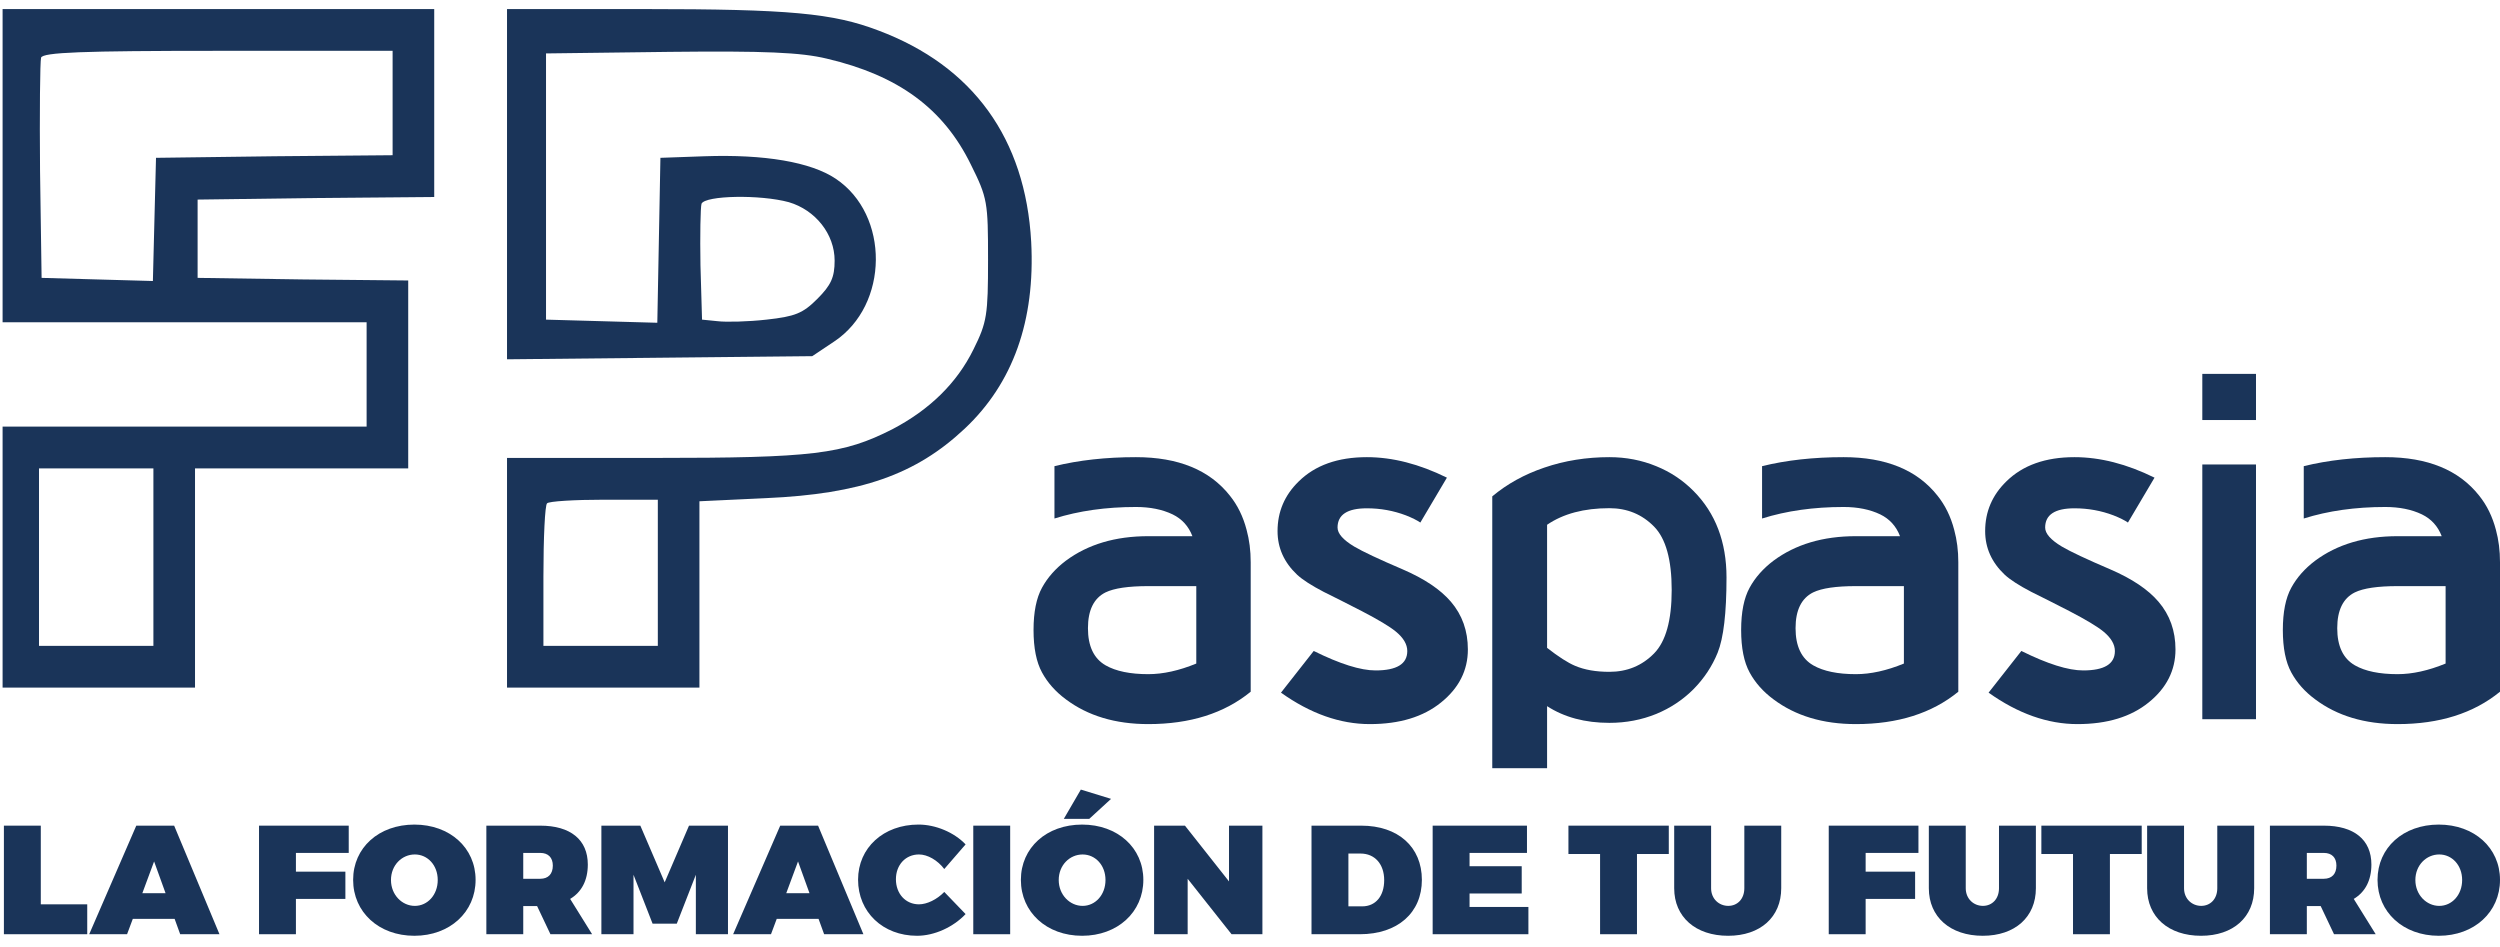
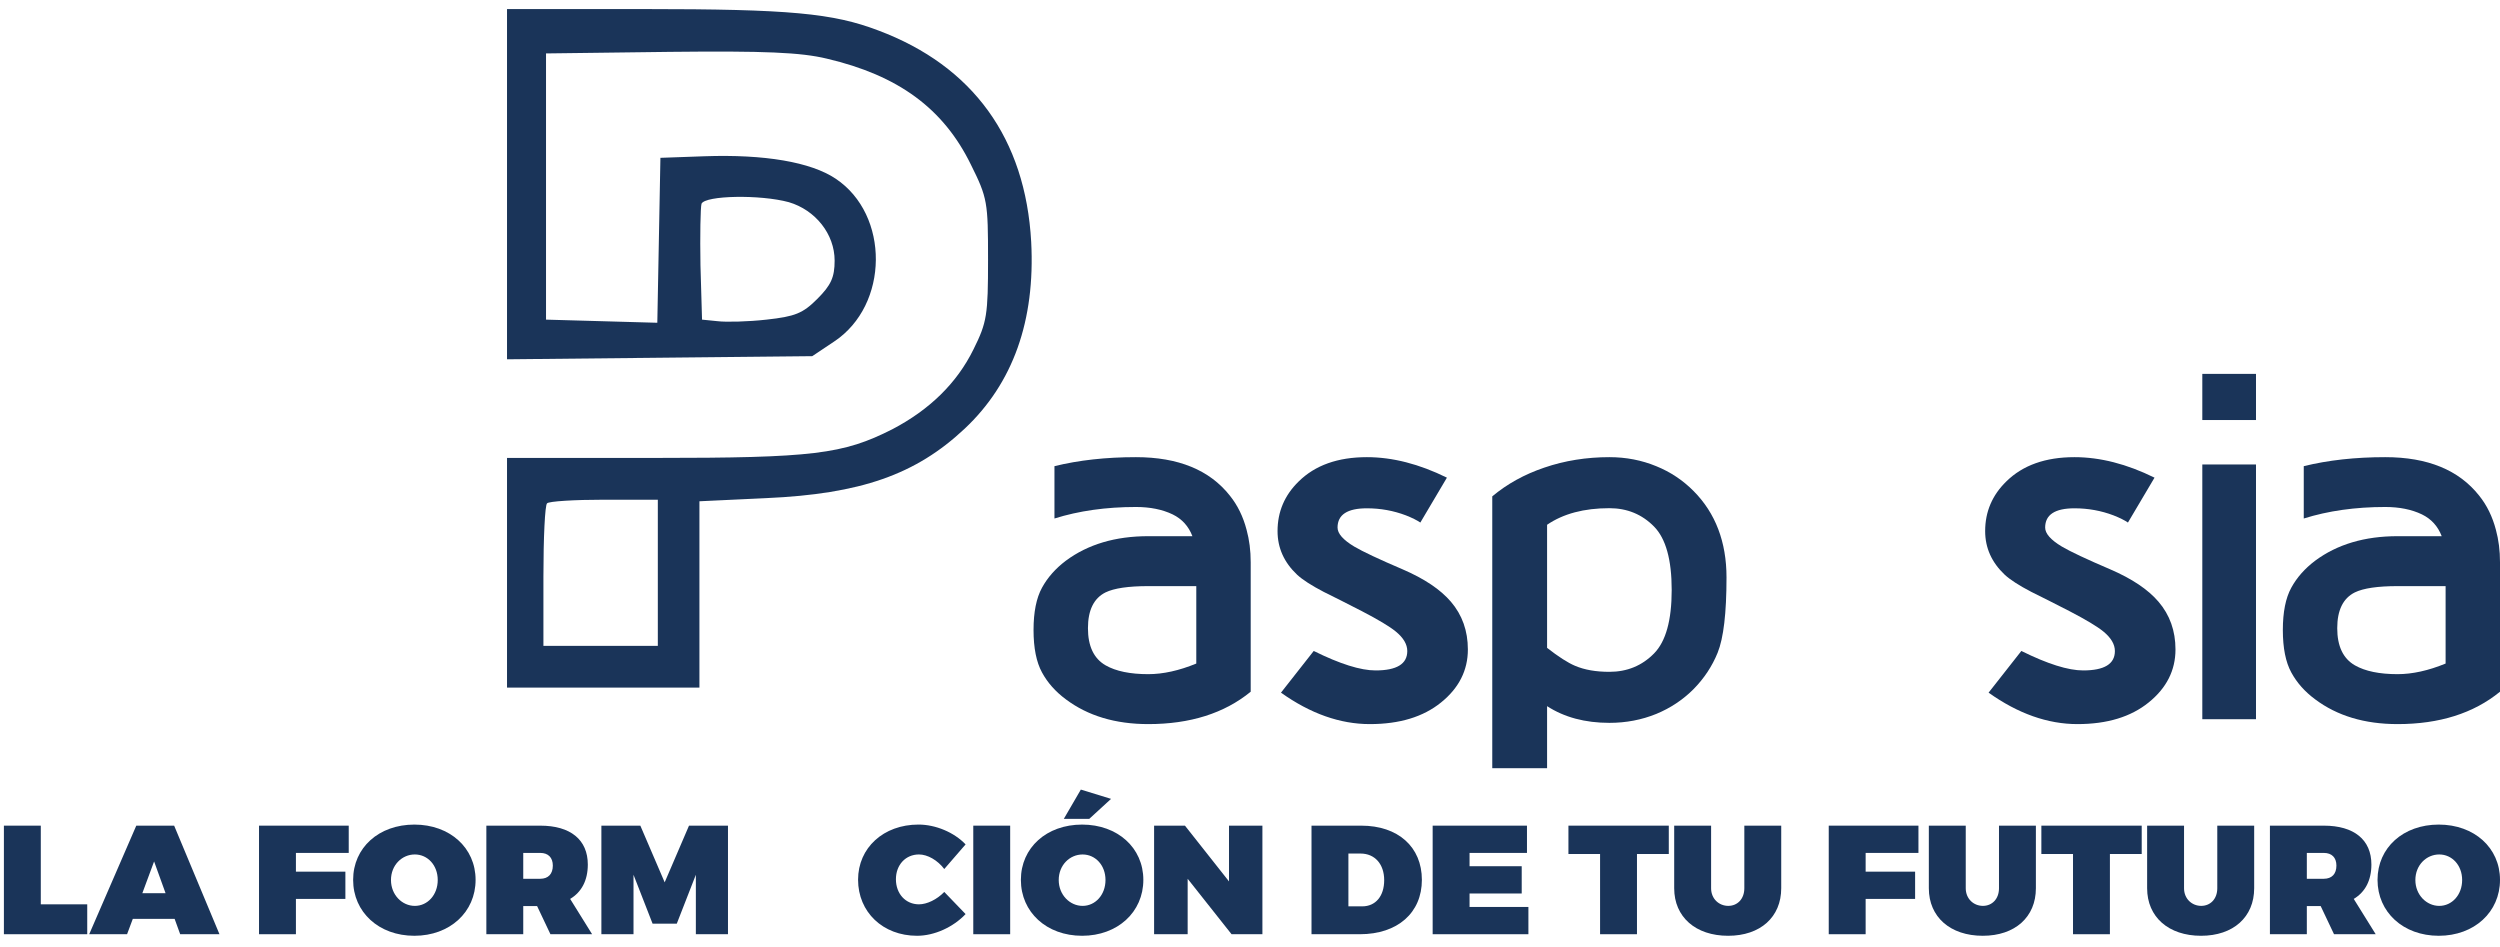
<svg xmlns="http://www.w3.org/2000/svg" width="161" height="61" viewBox="0 0 161 61" fill="none">
  <g clip-path="url(#clip0_279_863)">
-     <path d="M0.167 10.668V20.752H11.889H23.61V24.113V27.475H11.889H0.167V35.878V44.282H6.363H12.559V37.223V30.164H19.424H26.289V24.113V18.063L19.524 17.996L12.726 17.895V15.374V12.853L20.362 12.752L27.964 12.685V6.634V0.584H14.066H0.167V10.668ZM25.284 6.634V9.996L17.682 10.063L10.047 10.164L9.946 14.13L9.846 18.097L6.263 17.996L2.679 17.895L2.579 11.004C2.545 7.239 2.579 3.945 2.646 3.71C2.78 3.374 5.258 3.273 14.066 3.273H25.284V6.634ZM9.879 35.878V41.592H6.196H2.512V35.878V30.164H6.196H9.879V35.878Z" fill="#1A3459" />
    <path d="M32.652 11.845V23.139L42.464 23.038L52.31 22.937L53.717 21.996C57.267 19.643 57.3 13.828 53.817 11.508C52.21 10.433 49.229 9.929 45.378 10.063L42.531 10.164L42.431 15.475L42.331 20.786L38.747 20.685L35.164 20.584V12.013V3.441L43.134 3.34C49.263 3.273 51.574 3.374 53.248 3.777C57.836 4.853 60.75 6.971 62.525 10.601C63.596 12.752 63.63 13.021 63.63 16.718C63.63 20.282 63.563 20.752 62.692 22.5C61.62 24.685 59.845 26.399 57.468 27.643C54.286 29.256 52.377 29.491 42.13 29.491H32.652V36.886V44.282H38.847H45.043V38.265V32.282L49.33 32.08C55.425 31.811 58.975 30.567 62.123 27.609C65.237 24.685 66.677 20.651 66.409 15.576C66.041 8.92 62.658 4.248 56.563 1.962C53.65 0.853 50.87 0.584 41.46 0.584H32.652V11.845ZM50.803 13.021C52.511 13.525 53.75 15.071 53.75 16.786C53.75 17.861 53.516 18.365 52.645 19.239C51.708 20.181 51.205 20.382 49.363 20.584C48.191 20.718 46.751 20.752 46.215 20.685L45.211 20.584L45.11 17.088C45.077 15.139 45.11 13.357 45.177 13.122C45.411 12.584 48.961 12.517 50.803 13.021ZM42.364 36.886V41.592H38.68H34.996V37.122C34.996 34.634 35.097 32.517 35.231 32.416C35.331 32.282 37.006 32.181 38.915 32.181H42.364V36.886Z" fill="#1A3459" />
    <path d="M5.618 58.239V60.164H0.251V53.172H2.627V58.239H5.618Z" fill="#1A3459" />
    <path d="M9.924 55.476L9.167 57.521H10.662L9.924 55.476ZM8.552 59.176L8.183 60.164H5.745L8.777 53.172H11.215L14.134 60.164H11.604L11.246 59.176H8.552Z" fill="#1A3459" />
    <path d="M19.057 54.928V56.135H22.243V57.89H19.057V60.164H16.681V53.172H22.458V54.928H19.057Z" fill="#1A3459" />
    <path d="M25.179 56.673C25.179 57.631 25.896 58.339 26.715 58.339C27.535 58.339 28.19 57.631 28.19 56.673C28.19 55.715 27.535 55.027 26.715 55.027C25.885 55.027 25.179 55.715 25.179 56.673ZM30.628 56.663C30.628 58.738 28.969 60.264 26.685 60.264C24.4 60.264 22.742 58.747 22.742 56.663C22.742 54.589 24.4 53.103 26.685 53.103C28.969 53.103 30.628 54.599 30.628 56.663Z" fill="#1A3459" />
    <path d="M34.793 56.593C35.305 56.593 35.602 56.284 35.602 55.745C35.602 55.227 35.305 54.928 34.793 54.928H33.697V56.593H34.793ZM34.588 58.349H33.697V60.164H31.321V53.172H34.793C36.739 53.172 37.855 54.08 37.855 55.676C37.855 56.693 37.456 57.451 36.718 57.89L38.132 60.164H35.448L34.588 58.349Z" fill="#1A3459" />
    <path d="M44.813 60.164V56.334L43.584 59.486H42.027L40.798 56.334V60.164H38.729V53.172H41.238L42.805 56.823L44.372 53.172H46.882V60.164H44.813Z" fill="#1A3459" />
-     <path d="M51.393 55.476L50.635 57.521H52.131L51.393 55.476ZM50.021 59.176L49.652 60.164H47.214L50.246 53.172H52.684L55.603 60.164H53.074L52.715 59.176H50.021Z" fill="#1A3459" />
    <path d="M62.184 54.379L60.811 55.965C60.381 55.396 59.735 55.027 59.182 55.027C58.322 55.027 57.697 55.696 57.697 56.623C57.697 57.561 58.322 58.239 59.182 58.239C59.695 58.239 60.34 57.93 60.811 57.441L62.184 58.867C61.385 59.715 60.166 60.264 59.059 60.264C56.857 60.264 55.26 58.738 55.26 56.653C55.26 54.598 56.898 53.102 59.152 53.102C60.248 53.102 61.446 53.601 62.184 54.379Z" fill="#1A3459" />
    <path d="M62.679 53.172H65.055V60.164H62.679V53.172Z" fill="#1A3459" />
    <path d="M70.149 52.734H68.51L69.606 50.849L71.552 51.447L70.149 52.734ZM68.182 56.673C68.182 57.63 68.9 58.339 69.719 58.339C70.538 58.339 71.194 57.63 71.194 56.673C71.194 55.715 70.538 55.028 69.719 55.028C68.889 55.028 68.182 55.715 68.182 56.673ZM73.631 56.663C73.631 58.738 71.972 60.264 69.688 60.264C67.403 60.264 65.745 58.747 65.745 56.663C65.745 54.589 67.403 53.103 69.688 53.103C71.972 53.103 73.631 54.598 73.631 56.663Z" fill="#1A3459" />
    <path d="M79.312 60.164L76.485 56.593V60.164H74.324V53.172H76.311L79.148 56.763V53.172H81.299V60.164H79.312Z" fill="#1A3459" />
    <path d="M86.837 58.369H87.728C88.589 58.369 89.142 57.711 89.142 56.683C89.142 55.646 88.537 54.968 87.616 54.968H86.837V58.369ZM87.667 53.172C90.033 53.172 91.569 54.539 91.569 56.663C91.569 58.787 90.002 60.164 87.575 60.164H84.461V53.172H87.667Z" fill="#1A3459" />
    <path d="M94.639 54.928V55.785H97.998V57.541H94.639V58.408H98.429V60.164H92.263V53.172H98.337V54.928H94.639Z" fill="#1A3459" />
    <path d="M105.421 54.998V60.164H103.045V54.998H101.007V53.172H107.47V54.998H105.421Z" fill="#1A3459" />
    <path d="M114.711 57.202C114.711 59.057 113.37 60.264 111.291 60.264C109.201 60.264 107.818 59.057 107.818 57.202V53.172H110.195V57.202C110.195 57.889 110.706 58.338 111.301 58.338C111.884 58.338 112.335 57.9 112.335 57.202V53.172H114.711V57.202Z" fill="#1A3459" />
    <path d="M120.147 54.928V56.135H123.333V57.89H120.147V60.164H117.771V53.172H123.548V54.928H120.147Z" fill="#1A3459" />
    <path d="M131.111 57.202C131.111 59.057 129.769 60.264 127.69 60.264C125.6 60.264 124.217 59.057 124.217 57.202V53.172H126.594V57.202C126.594 57.889 127.106 58.338 127.7 58.338C128.284 58.338 128.735 57.9 128.735 57.202V53.172H131.111V57.202Z" fill="#1A3459" />
    <path d="M135.878 54.998V60.164H133.502V54.998H131.464V53.172H137.926V54.998H135.878Z" fill="#1A3459" />
    <path d="M145.169 57.202C145.169 59.057 143.827 60.264 141.748 60.264C139.658 60.264 138.275 59.057 138.275 57.202V53.172H140.652V57.202C140.652 57.889 141.164 58.338 141.758 58.338C142.342 58.338 142.793 57.9 142.793 57.202V53.172H145.169V57.202Z" fill="#1A3459" />
    <path d="M149.655 56.593C150.168 56.593 150.465 56.284 150.465 55.745C150.465 55.227 150.168 54.928 149.655 54.928H148.56V56.593H149.655ZM149.451 58.349H148.56V60.164H146.183V53.172H149.655C151.601 53.172 152.718 54.08 152.718 55.676C152.718 56.693 152.319 57.451 151.581 57.89L152.995 60.164H150.311L149.451 58.349Z" fill="#1A3459" />
    <path d="M155.55 56.673C155.55 57.631 156.268 58.339 157.087 58.339C157.906 58.339 158.562 57.631 158.562 56.673C158.562 55.715 157.906 55.027 157.087 55.027C156.257 55.027 155.55 55.715 155.55 56.673ZM161 56.663C161 58.738 159.341 60.264 157.056 60.264C154.772 60.264 153.113 58.747 153.113 56.663C153.113 54.589 154.772 53.103 157.056 53.103C159.341 53.103 161 54.599 161 56.663Z" fill="#1A3459" />
    <path d="M70.064 40.456C70.064 41.616 70.444 42.414 71.205 42.85C71.867 43.227 72.782 43.416 73.95 43.416C74.902 43.416 75.933 43.188 77.041 42.733V37.746H73.95C72.669 37.746 71.752 37.881 71.197 38.15C70.442 38.527 70.064 39.296 70.064 40.456ZM67.907 30.021C69.477 29.634 71.227 29.441 73.155 29.441C75.883 29.441 77.9 30.268 79.206 31.923C79.701 32.54 80.059 33.272 80.28 34.119C80.457 34.765 80.545 35.46 80.545 36.204V44.547C78.842 45.937 76.644 46.632 73.95 46.632C71.83 46.632 70.061 46.101 68.643 45.038C67.976 44.544 67.463 43.966 67.105 43.305C66.742 42.64 66.56 41.729 66.56 40.574C66.56 39.418 66.742 38.51 67.105 37.849C67.463 37.193 67.976 36.613 68.643 36.109C70.061 35.056 71.83 34.53 73.95 34.53H76.791C76.546 33.889 76.121 33.421 75.518 33.127C74.855 32.809 74.068 32.65 73.155 32.65C71.231 32.65 69.482 32.897 67.907 33.392V30.021Z" fill="#1A3459" />
    <path d="M84.604 41.922C86.291 42.758 87.618 43.176 88.587 43.176C89.948 43.176 90.629 42.761 90.629 41.929C90.629 41.493 90.381 41.073 89.884 40.667C89.496 40.349 88.771 39.913 87.709 39.361C87.374 39.184 86.919 38.952 86.341 38.663C85.763 38.375 85.396 38.191 85.239 38.113C84.452 37.703 83.884 37.335 83.535 37.013C82.694 36.22 82.274 35.284 82.274 34.203C82.274 32.955 82.728 31.889 83.638 31.003C84.695 29.962 86.158 29.441 88.026 29.441C89.678 29.441 91.396 29.881 93.181 30.761L91.47 33.652C91.249 33.501 90.939 33.347 90.541 33.19C89.744 32.887 88.906 32.735 88.026 32.735C86.767 32.735 86.138 33.148 86.138 33.975C86.138 34.361 86.497 34.77 87.215 35.2C87.761 35.523 88.8 36.012 90.334 36.668C91.731 37.27 92.765 37.964 93.439 38.752C94.167 39.603 94.531 40.628 94.531 41.826C94.531 43.171 93.955 44.309 92.805 45.238C91.659 46.167 90.13 46.632 88.218 46.632C86.3 46.632 84.393 45.957 82.495 44.607L84.604 41.922Z" fill="#1A3459" />
    <path d="M99.632 41.722C100.369 42.298 100.97 42.683 101.434 42.878C102.038 43.137 102.774 43.266 103.644 43.266C104.787 43.266 105.746 42.871 106.522 42.081C107.279 41.309 107.657 39.948 107.657 37.996C107.657 36.045 107.279 34.683 106.522 33.912C105.746 33.122 104.787 32.727 103.644 32.727C102.013 32.727 100.675 33.083 99.632 33.795V41.722ZM111.187 37.191C111.187 39.48 110.997 41.095 110.616 42.036C110.26 42.91 109.743 43.691 109.066 44.379C108.379 45.067 107.58 45.598 106.67 45.974C105.726 46.359 104.717 46.552 103.644 46.552C102.077 46.552 100.74 46.194 99.632 45.476V49.471H96.102V31.966C97.056 31.166 98.174 30.548 99.454 30.114C100.769 29.665 102.166 29.441 103.644 29.441C104.717 29.441 105.726 29.636 106.67 30.026C107.58 30.397 108.379 30.929 109.066 31.622C110.48 33.046 111.187 34.903 111.187 37.191Z" fill="#1A3459" />
-     <path d="M115.634 40.456C115.634 41.616 116.014 42.414 116.775 42.85C117.437 43.227 118.352 43.416 119.52 43.416C120.472 43.416 121.503 43.188 122.611 42.733V37.746H119.52C118.239 37.746 117.322 37.881 116.767 38.15C116.012 38.527 115.634 39.296 115.634 40.456ZM113.477 30.021C115.047 29.634 116.797 29.441 118.725 29.441C121.453 29.441 123.47 30.268 124.776 31.923C125.271 32.54 125.629 33.272 125.85 34.119C126.027 34.765 126.115 35.46 126.115 36.204V44.547C124.412 45.937 122.214 46.632 119.52 46.632C117.4 46.632 115.631 46.101 114.213 45.038C113.546 44.544 113.033 43.966 112.675 43.305C112.312 42.64 112.13 41.729 112.13 40.574C112.13 39.418 112.312 38.51 112.675 37.849C113.033 37.193 113.546 36.613 114.213 36.109C115.631 35.056 117.4 34.53 119.52 34.53H122.361C122.116 33.889 121.692 33.421 121.088 33.127C120.425 32.809 119.638 32.65 118.725 32.65C116.801 32.65 115.052 32.897 113.477 33.392V30.021Z" fill="#1A3459" />
    <path d="M130.175 41.922C131.861 42.758 133.188 43.176 134.157 43.176C135.519 43.176 136.199 42.761 136.199 41.929C136.199 41.493 135.951 41.073 135.455 40.667C135.066 40.349 134.341 39.913 133.28 39.361C132.945 39.184 132.489 38.952 131.911 38.663C131.333 38.375 130.966 38.191 130.809 38.113C130.022 37.703 129.454 37.335 129.105 37.013C128.265 36.22 127.844 35.284 127.844 34.203C127.844 32.955 128.299 31.889 129.208 31.003C130.265 29.962 131.728 29.441 133.596 29.441C135.248 29.441 136.967 29.881 138.751 30.761L137.04 33.652C136.819 33.501 136.509 33.347 136.111 33.19C135.314 32.887 134.476 32.735 133.596 32.735C132.338 32.735 131.708 33.148 131.708 33.975C131.708 34.361 132.067 34.77 132.785 35.2C133.331 35.523 134.371 36.012 135.905 36.668C137.301 37.27 138.336 37.964 139.009 38.752C139.737 39.603 140.101 40.628 140.101 41.826C140.101 43.171 139.525 44.309 138.375 45.238C137.229 46.167 135.7 46.632 133.788 46.632C131.871 46.632 129.963 45.957 128.065 44.607L130.175 41.922Z" fill="#1A3459" />
    <path d="M141.829 29.912H145.286V46.317H141.829V29.912ZM145.286 27.05H141.829V24.078H145.286V27.05Z" fill="#1A3459" />
    <path d="M150.518 40.456C150.518 41.616 150.899 42.414 151.659 42.85C152.321 43.227 153.237 43.416 154.405 43.416C155.357 43.416 156.387 43.188 157.497 42.733V37.746H154.405C153.124 37.746 152.206 37.881 151.652 38.15C150.896 38.527 150.518 39.296 150.518 40.456ZM148.362 30.021C149.932 29.634 151.681 29.441 153.61 29.441C156.338 29.441 158.354 30.268 159.661 31.923C160.156 32.54 160.514 33.272 160.736 34.119C160.912 34.765 161 35.46 161 36.204V44.547C159.297 45.937 157.098 46.632 154.405 46.632C152.285 46.632 150.515 46.101 149.097 45.038C148.43 44.544 147.917 43.966 147.559 43.305C147.196 42.64 147.015 41.729 147.015 40.574C147.015 39.418 147.196 38.51 147.559 37.849C147.917 37.193 148.43 36.613 149.097 36.109C150.515 35.056 152.285 34.53 154.405 34.53H157.246C157 33.889 156.576 33.421 155.972 33.127C155.31 32.809 154.522 32.65 153.61 32.65C151.686 32.65 149.937 32.897 148.362 33.392V30.021Z" fill="#1A3459" />
  </g>
  <defs>
    <clipPath id="clip0_279_863">
      <rect width="161" height="60" fill="white" transform="translate(0 0.5)" />
    </clipPath>
  </defs>
</svg>